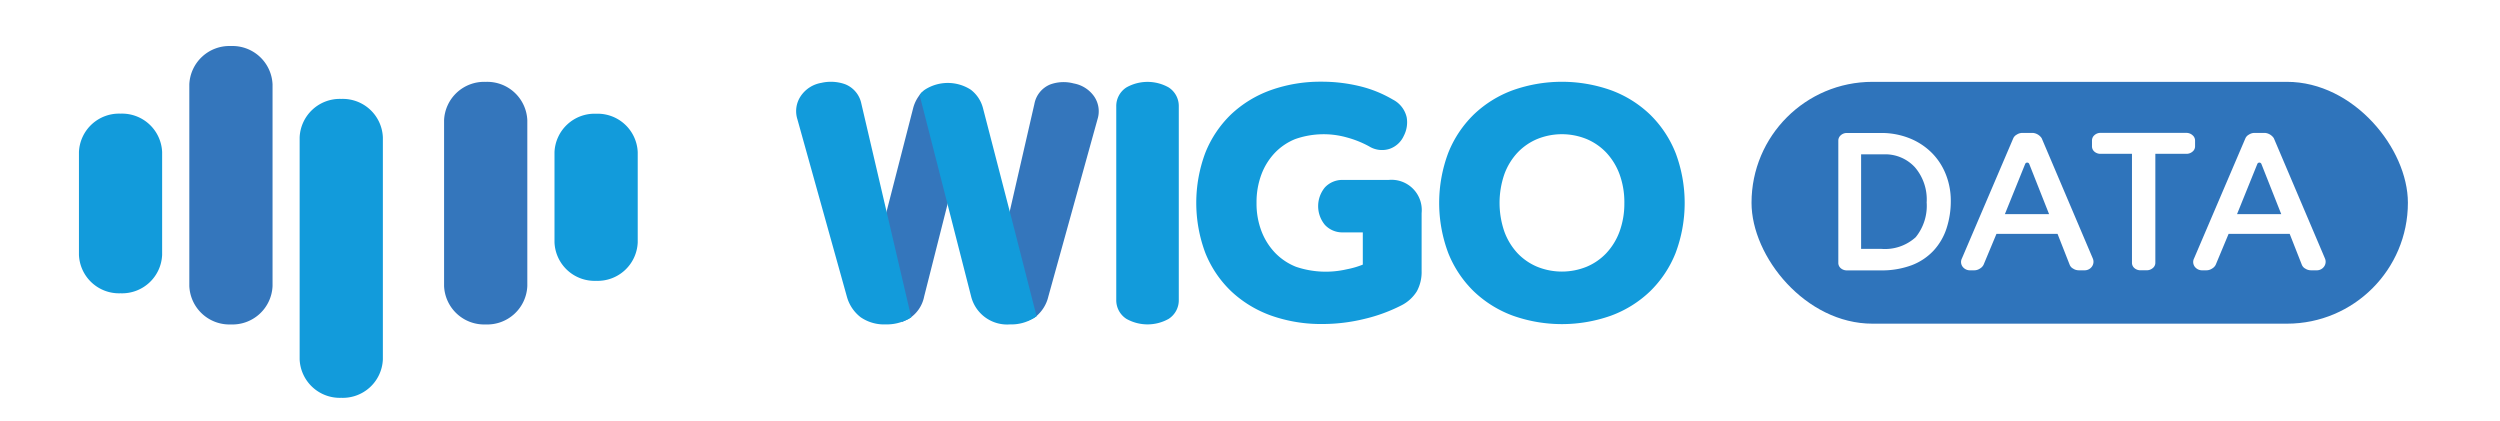
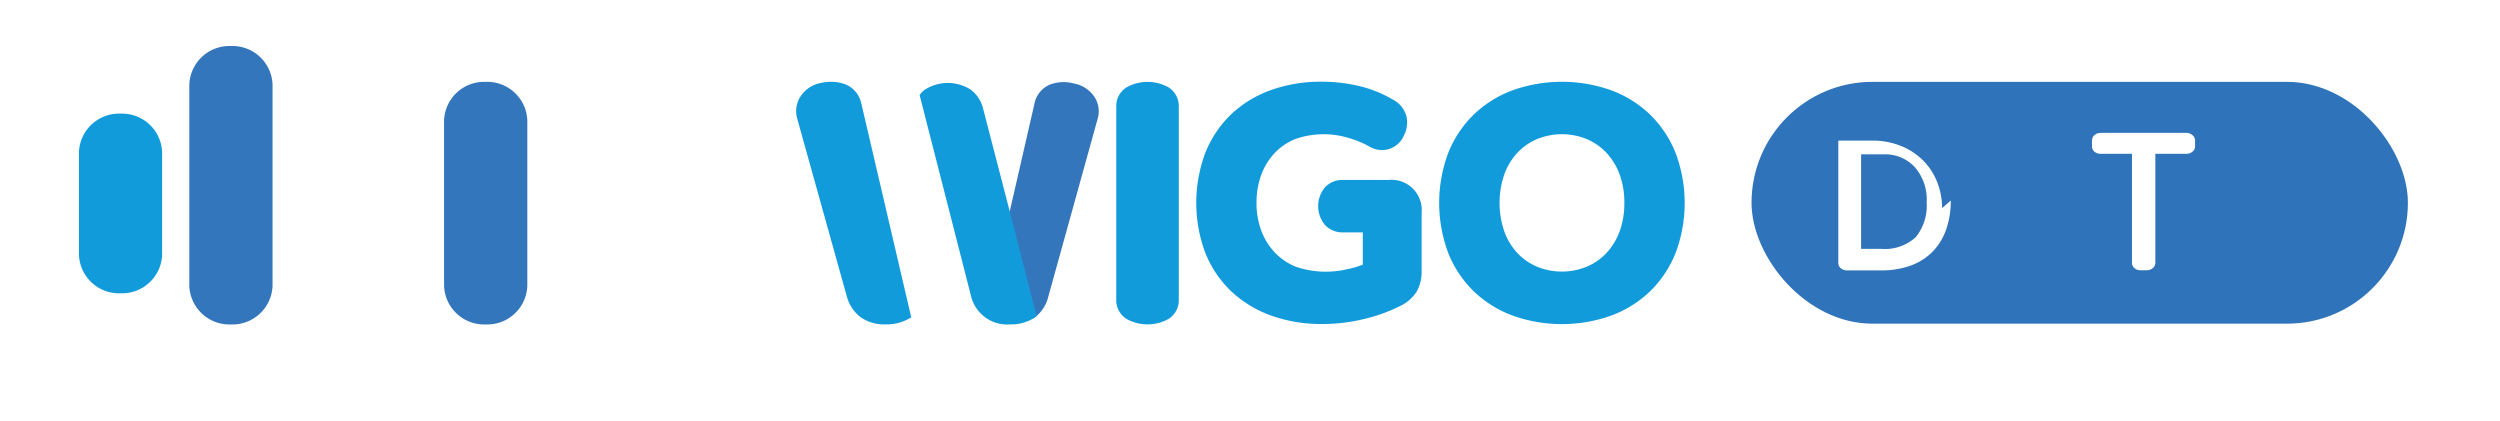
<svg xmlns="http://www.w3.org/2000/svg" width="190" height="32" viewBox="0 0 190 32">
  <defs>
    <style>
            .cls-1{fill:#fff}.cls-2{fill:#129bdb}.cls-3{fill:#3476bc}
        </style>
  </defs>
  <g id="img_m_top_logo" transform="translate(-199.634 -345.031)">
    <path id="사각형_4228" d="M0 0H190V32H0z" class="cls-1" transform="translate(199.634 345.031)" />
    <g id="그룹_9086" transform="translate(205.634 348.529)">
      <g id="그룹_9084" transform="translate(54.507 2.718)">
        <path id="패스_10743" d="M287.424 291.949a3.274 3.274 0 0 0-3.2 0 1.68 1.68 0 0 0-.777 1.447v14.7a1.682 1.682 0 0 0 .777 1.449 3.281 3.281 0 0 0 3.2 0 1.68 1.68 0 0 0 .775-1.447V293.4a1.678 1.678 0 0 0-.775-1.451z" class="cls-2" transform="translate(-259.118 -291.524)" />
        <path id="패스_10744" d="M306.99 298.981h-3.458a1.808 1.808 0 0 0-1.379.566 2.233 2.233 0 0 0 0 2.852 1.805 1.805 0 0 0 1.379.568h1.5v2.45a6.436 6.436 0 0 1-1.215.354 7.057 7.057 0 0 1-3.863-.189 4.532 4.532 0 0 1-1.564-1.037 4.934 4.934 0 0 1-1.047-1.639 5.85 5.85 0 0 1-.387-2.177 6.012 6.012 0 0 1 .377-2.184 4.857 4.857 0 0 1 1.028-1.637 4.437 4.437 0 0 1 1.54-1.034 6.512 6.512 0 0 1 3.955-.112 7.677 7.677 0 0 1 1.653.666 1.867 1.867 0 0 0 1.556.192 1.847 1.847 0 0 0 1.087-1 2.215 2.215 0 0 0 .215-1.4 2.018 2.018 0 0 0-1.053-1.347 9.212 9.212 0 0 0-2.53-1.02 12.237 12.237 0 0 0-2.884-.338 11.247 11.247 0 0 0-3.854.638 8.656 8.656 0 0 0-3.032 1.852 8.362 8.362 0 0 0-1.951 2.915 10.86 10.86 0 0 0 0 7.606 8.284 8.284 0 0 0 1.965 2.915 8.728 8.728 0 0 0 3.041 1.851 11.4 11.4 0 0 0 3.9.639 13.393 13.393 0 0 0 3.181-.387 12.427 12.427 0 0 0 2.8-1.023 2.943 2.943 0 0 0 1.191-1.079 3.058 3.058 0 0 0 .361-1.532v-4.408a2.3 2.3 0 0 0-2.512-2.521z" class="cls-2" transform="translate(-261.966 -291.522)" />
        <path id="패스_10745" d="M337.459 296.926a8.415 8.415 0 0 0-1.937-2.913 8.538 8.538 0 0 0-2.973-1.852 11.167 11.167 0 0 0-7.456 0 8.538 8.538 0 0 0-2.974 1.852 8.415 8.415 0 0 0-1.937 2.913 10.836 10.836 0 0 0 0 7.606 8.394 8.394 0 0 0 1.938 2.912 8.58 8.58 0 0 0 2.974 1.852 11.157 11.157 0 0 0 7.456 0 8.542 8.542 0 0 0 2.973-1.852 8.413 8.413 0 0 0 1.938-2.911 10.822 10.822 0 0 0 0-7.606zm-3.893 3.8a6.18 6.18 0 0 1-.368 2.187 4.858 4.858 0 0 1-1.007 1.637 4.389 4.389 0 0 1-1.5 1.031 4.994 4.994 0 0 1-3.741 0 4.4 4.4 0 0 1-1.5-1.03 4.838 4.838 0 0 1-1-1.637 6.7 6.7 0 0 1 0-4.377 4.829 4.829 0 0 1 1-1.635 4.426 4.426 0 0 1 1.5-1.033 4.984 4.984 0 0 1 3.74 0 4.418 4.418 0 0 1 1.5 1.031 4.881 4.881 0 0 1 1.007 1.636 6.2 6.2 0 0 1 .37 2.194z" class="cls-2" transform="translate(-270.623 -291.521)" />
        <g id="그룹_9083" transform="translate(0 .002)">
-           <path id="패스_10746" d="M260.782 292.434l-.494.187a2.748 2.748 0 0 0-.661 1.2l-2.412 9.382-.02.086 1.582 6.774.487-.219a2.574 2.574 0 0 0 1.2-1.711l2.165-8.548z" class="cls-3" transform="translate(-250.736 -291.814)" />
          <path id="패스_10747" d="M277.8 292.659a2.413 2.413 0 0 0-1.564-1 2.978 2.978 0 0 0-1.771.073 1.989 1.989 0 0 0-1.218 1.5L271 303.024l1.594 6.239.16.427.446-.2.165-.114a2.8 2.8 0 0 0 .947-1.529l3.737-13.473a2 2 0 0 0-.249-1.715z" class="cls-3" transform="translate(-255.143 -291.536)" />
          <path id="패스_10748" d="M268.318 301.32v.012l-2.019-7.795a2.571 2.571 0 0 0-.924-1.376 3.225 3.225 0 0 0-3.485 0 1.637 1.637 0 0 0-.279.246l-.122.161 2.127 8.318 1.8 7.034a2.82 2.82 0 0 0 2.95 2.08 3.226 3.226 0 0 0 1.772-.462l.242-.155z" class="cls-2" transform="translate(-252.106 -291.564)" />
          <path id="패스_10749" d="M252.658 293.163a2.011 2.011 0 0 0-1.235-1.458 3.232 3.232 0 0 0-1.807-.1 2.355 2.355 0 0 0-1.567 1.016 2.043 2.043 0 0 0-.25 1.739l3.77 13.513a2.963 2.963 0 0 0 1.047 1.548 3.141 3.141 0 0 0 1.9.539 3.44 3.44 0 0 0 1.673-.387l.267-.146z" class="cls-2" transform="translate(-247.707 -291.524)" />
        </g>
      </g>
      <g id="그룹_9085">
        <path id="패스_10750" d="M173.956 305.966a3.048 3.048 0 0 1-3.163 2.919 3.047 3.047 0 0 1-3.159-2.919v-7.816a3.048 3.048 0 0 1 3.159-2.918 3.049 3.049 0 0 1 3.163 2.918z" class="cls-2" transform="translate(-167.634 -290.093)" />
        <path id="패스_10751" d="M186.281 305.769a3.05 3.05 0 0 1-3.163 2.92 3.049 3.049 0 0 1-3.163-2.92v-15.323a3.049 3.049 0 0 1 3.163-2.917 3.049 3.049 0 0 1 3.163 2.917z" class="cls-3" transform="translate(-171.567 -287.529)" />
-         <path id="패스_10752" d="M198.6 313.623a3.047 3.047 0 0 1-3.161 2.921 3.052 3.052 0 0 1-3.164-2.921V296.75a3.053 3.053 0 0 1 3.164-2.922 3.048 3.048 0 0 1 3.161 2.922z" class="cls-2" transform="translate(-175.502 -289.808)" />
        <path id="패스_10753" d="M214.723 307.047a3.049 3.049 0 0 1-3.165 2.92 3.049 3.049 0 0 1-3.161-2.92v-12.6a3.047 3.047 0 0 1 3.161-2.916 3.048 3.048 0 0 1 3.165 2.916z" class="cls-3" transform="translate(-180.647 -288.807)" />
-         <path id="패스_10754" d="M227.049 305.012a3.049 3.049 0 0 1-3.164 2.919 3.047 3.047 0 0 1-3.161-2.919v-6.862a3.049 3.049 0 0 1 3.161-2.918 3.05 3.05 0 0 1 3.164 2.918z" class="cls-2" transform="translate(-184.582 -290.086)" />
      </g>
    </g>
    <rect id="사각형_4182" width="49.884" height="18.379" fill="#2f74bb" rx="9.19" transform="translate(332.75 351.251)" />
    <g id="그룹_9087" transform="translate(339.341 355.133)">
-       <path id="패스_10755" d="M372.6 302.529a6.639 6.639 0 0 1-.33 2.136 4.57 4.57 0 0 1-.991 1.683 4.428 4.428 0 0 1-1.66 1.1 6.5 6.5 0 0 1-2.359.389h-2.548a.692.692 0 0 1-.471-.163.524.524 0 0 1-.189-.416v-9.284a.534.534 0 0 1 .189-.407.672.672 0 0 1 .471-.172h2.548a5.741 5.741 0 0 1 2.264.425 5.026 5.026 0 0 1 1.679 1.131 4.837 4.837 0 0 1 1.038 1.637 5.379 5.379 0 0 1 .359 1.941zm-1.831.109a3.757 3.757 0 0 0-.9-2.642 3.058 3.058 0 0 0-2.368-.978h-1.717v7.182h1.51a3.47 3.47 0 0 0 2.642-.887 3.8 3.8 0 0 0 .829-2.675z" class="cls-1" transform="translate(-364.047 -297.39)" />
-       <path id="패스_10756" d="M387.767 306.927a.63.63 0 0 1-.066.624.679.679 0 0 1-.594.28h-.415a.79.79 0 0 1-.415-.127.572.572 0 0 1-.264-.289l-.924-2.353h-4.642l-.982 2.353a.694.694 0 0 1-.283.289.765.765 0 0 1-.4.127h-.3a.7.7 0 0 1-.613-.28.6.6 0 0 1-.047-.624l3.907-9.139a.6.6 0 0 1 .264-.271.761.761 0 0 1 .4-.127h.83a.906.906 0 0 1 .66.4zm-3.321-3.366l-1.507-3.81a.167.167 0 0 0-.311 0l-1.541 3.811z" class="cls-1" transform="translate(-368.423 -297.39)" />
+       <path id="패스_10755" d="M372.6 302.529a6.639 6.639 0 0 1-.33 2.136 4.57 4.57 0 0 1-.991 1.683 4.428 4.428 0 0 1-1.66 1.1 6.5 6.5 0 0 1-2.359.389h-2.548a.692.692 0 0 1-.471-.163.524.524 0 0 1-.189-.416v-9.284h2.548a5.741 5.741 0 0 1 2.264.425 5.026 5.026 0 0 1 1.679 1.131 4.837 4.837 0 0 1 1.038 1.637 5.379 5.379 0 0 1 .359 1.941zm-1.831.109a3.757 3.757 0 0 0-.9-2.642 3.058 3.058 0 0 0-2.368-.978h-1.717v7.182h1.51a3.47 3.47 0 0 0 2.642-.887 3.8 3.8 0 0 0 .829-2.675z" class="cls-1" transform="translate(-364.047 -297.39)" />
      <path id="패스_10757" d="M400.209 298.4a.513.513 0 0 1-.2.416.7.7 0 0 1-.462.163h-2.357v8.271a.513.513 0 0 1-.2.416.7.7 0 0 1-.462.163h-.453a.694.694 0 0 1-.472-.163.524.524 0 0 1-.189-.416v-8.271h-2.378a.7.7 0 0 1-.472-.163.524.524 0 0 1-.189-.416v-.434a.534.534 0 0 1 .189-.407.674.674 0 0 1 .472-.172h6.511a.682.682 0 0 1 .462.172.523.523 0 0 1 .2.407z" class="cls-1" transform="translate(-373.091 -297.39)" />
-       <path id="패스_10758" d="M413.686 306.927a.63.63 0 0 1-.066.624.679.679 0 0 1-.594.28h-.415a.79.79 0 0 1-.415-.127.572.572 0 0 1-.264-.289l-.925-2.353h-4.642l-.982 2.353a.694.694 0 0 1-.283.289.765.765 0 0 1-.4.127h-.3a.7.7 0 0 1-.613-.28.6.6 0 0 1-.047-.624l3.907-9.139a.6.6 0 0 1 .264-.271.761.761 0 0 1 .4-.127h.83a.906.906 0 0 1 .66.4zm-3.321-3.366l-1.507-3.81a.167.167 0 0 0-.311 0l-1.541 3.811z" class="cls-1" transform="translate(-376.698 -297.39)" />
    </g>
  </g>
</svg>